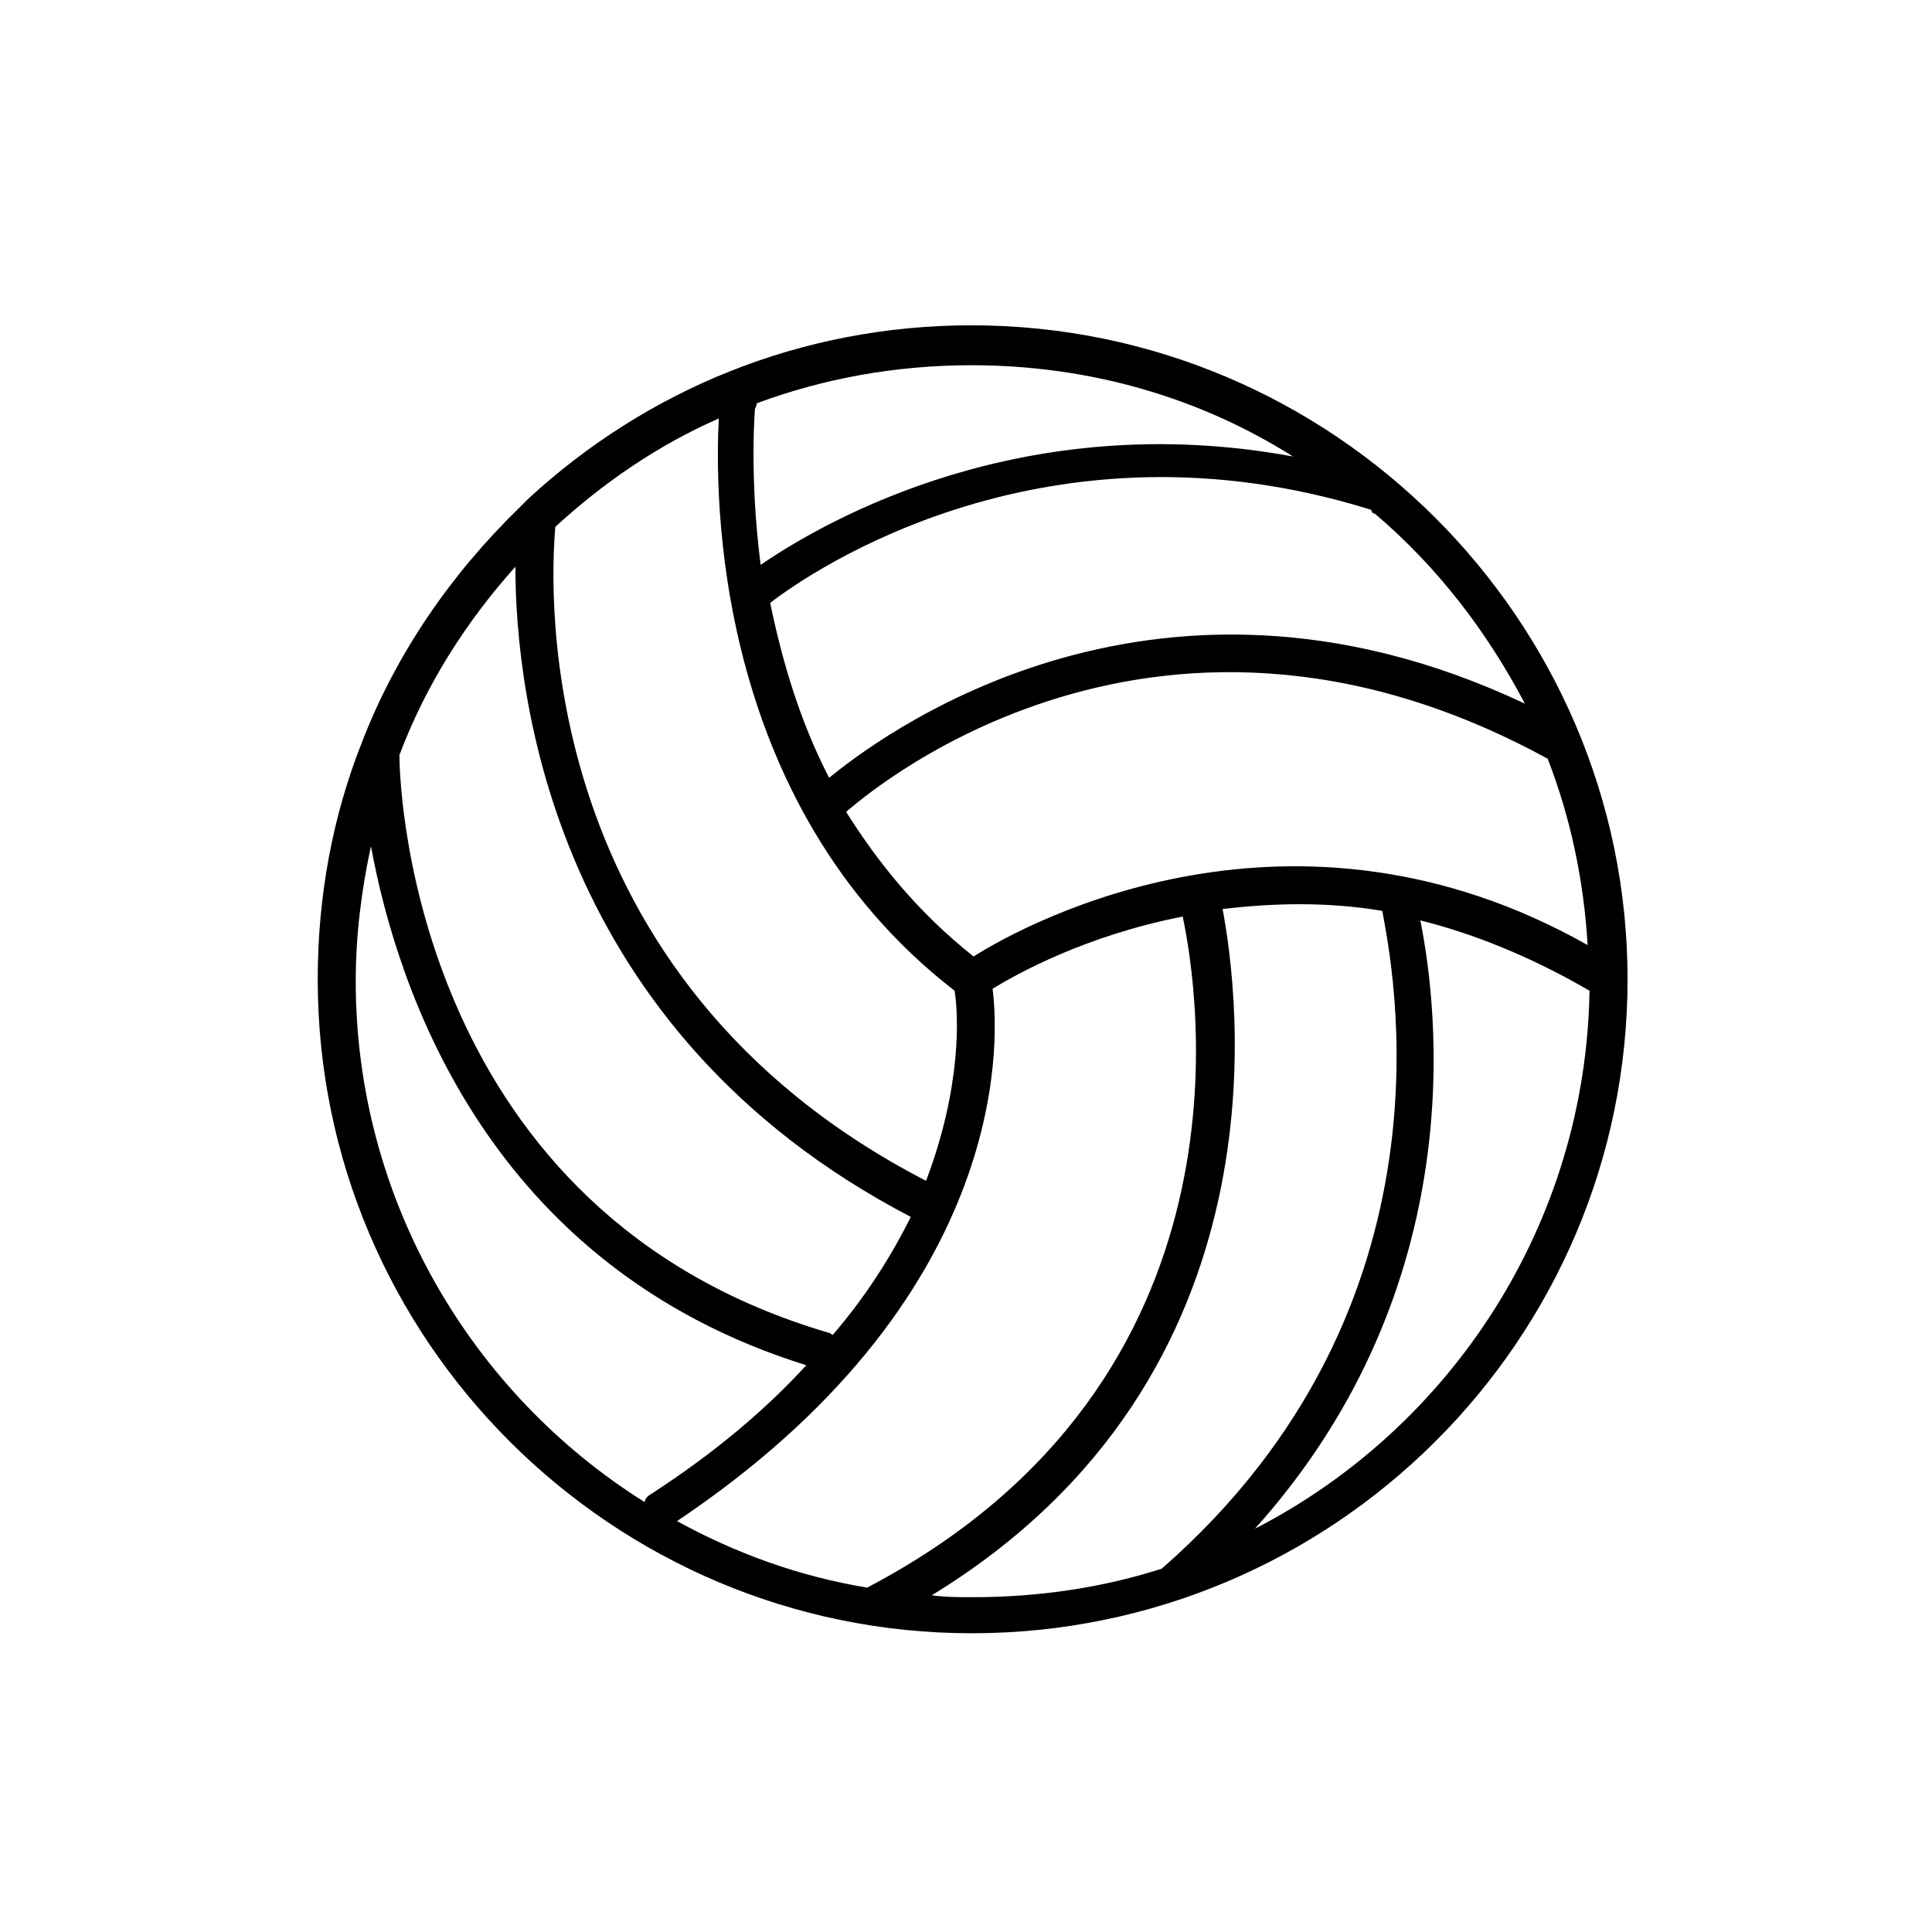
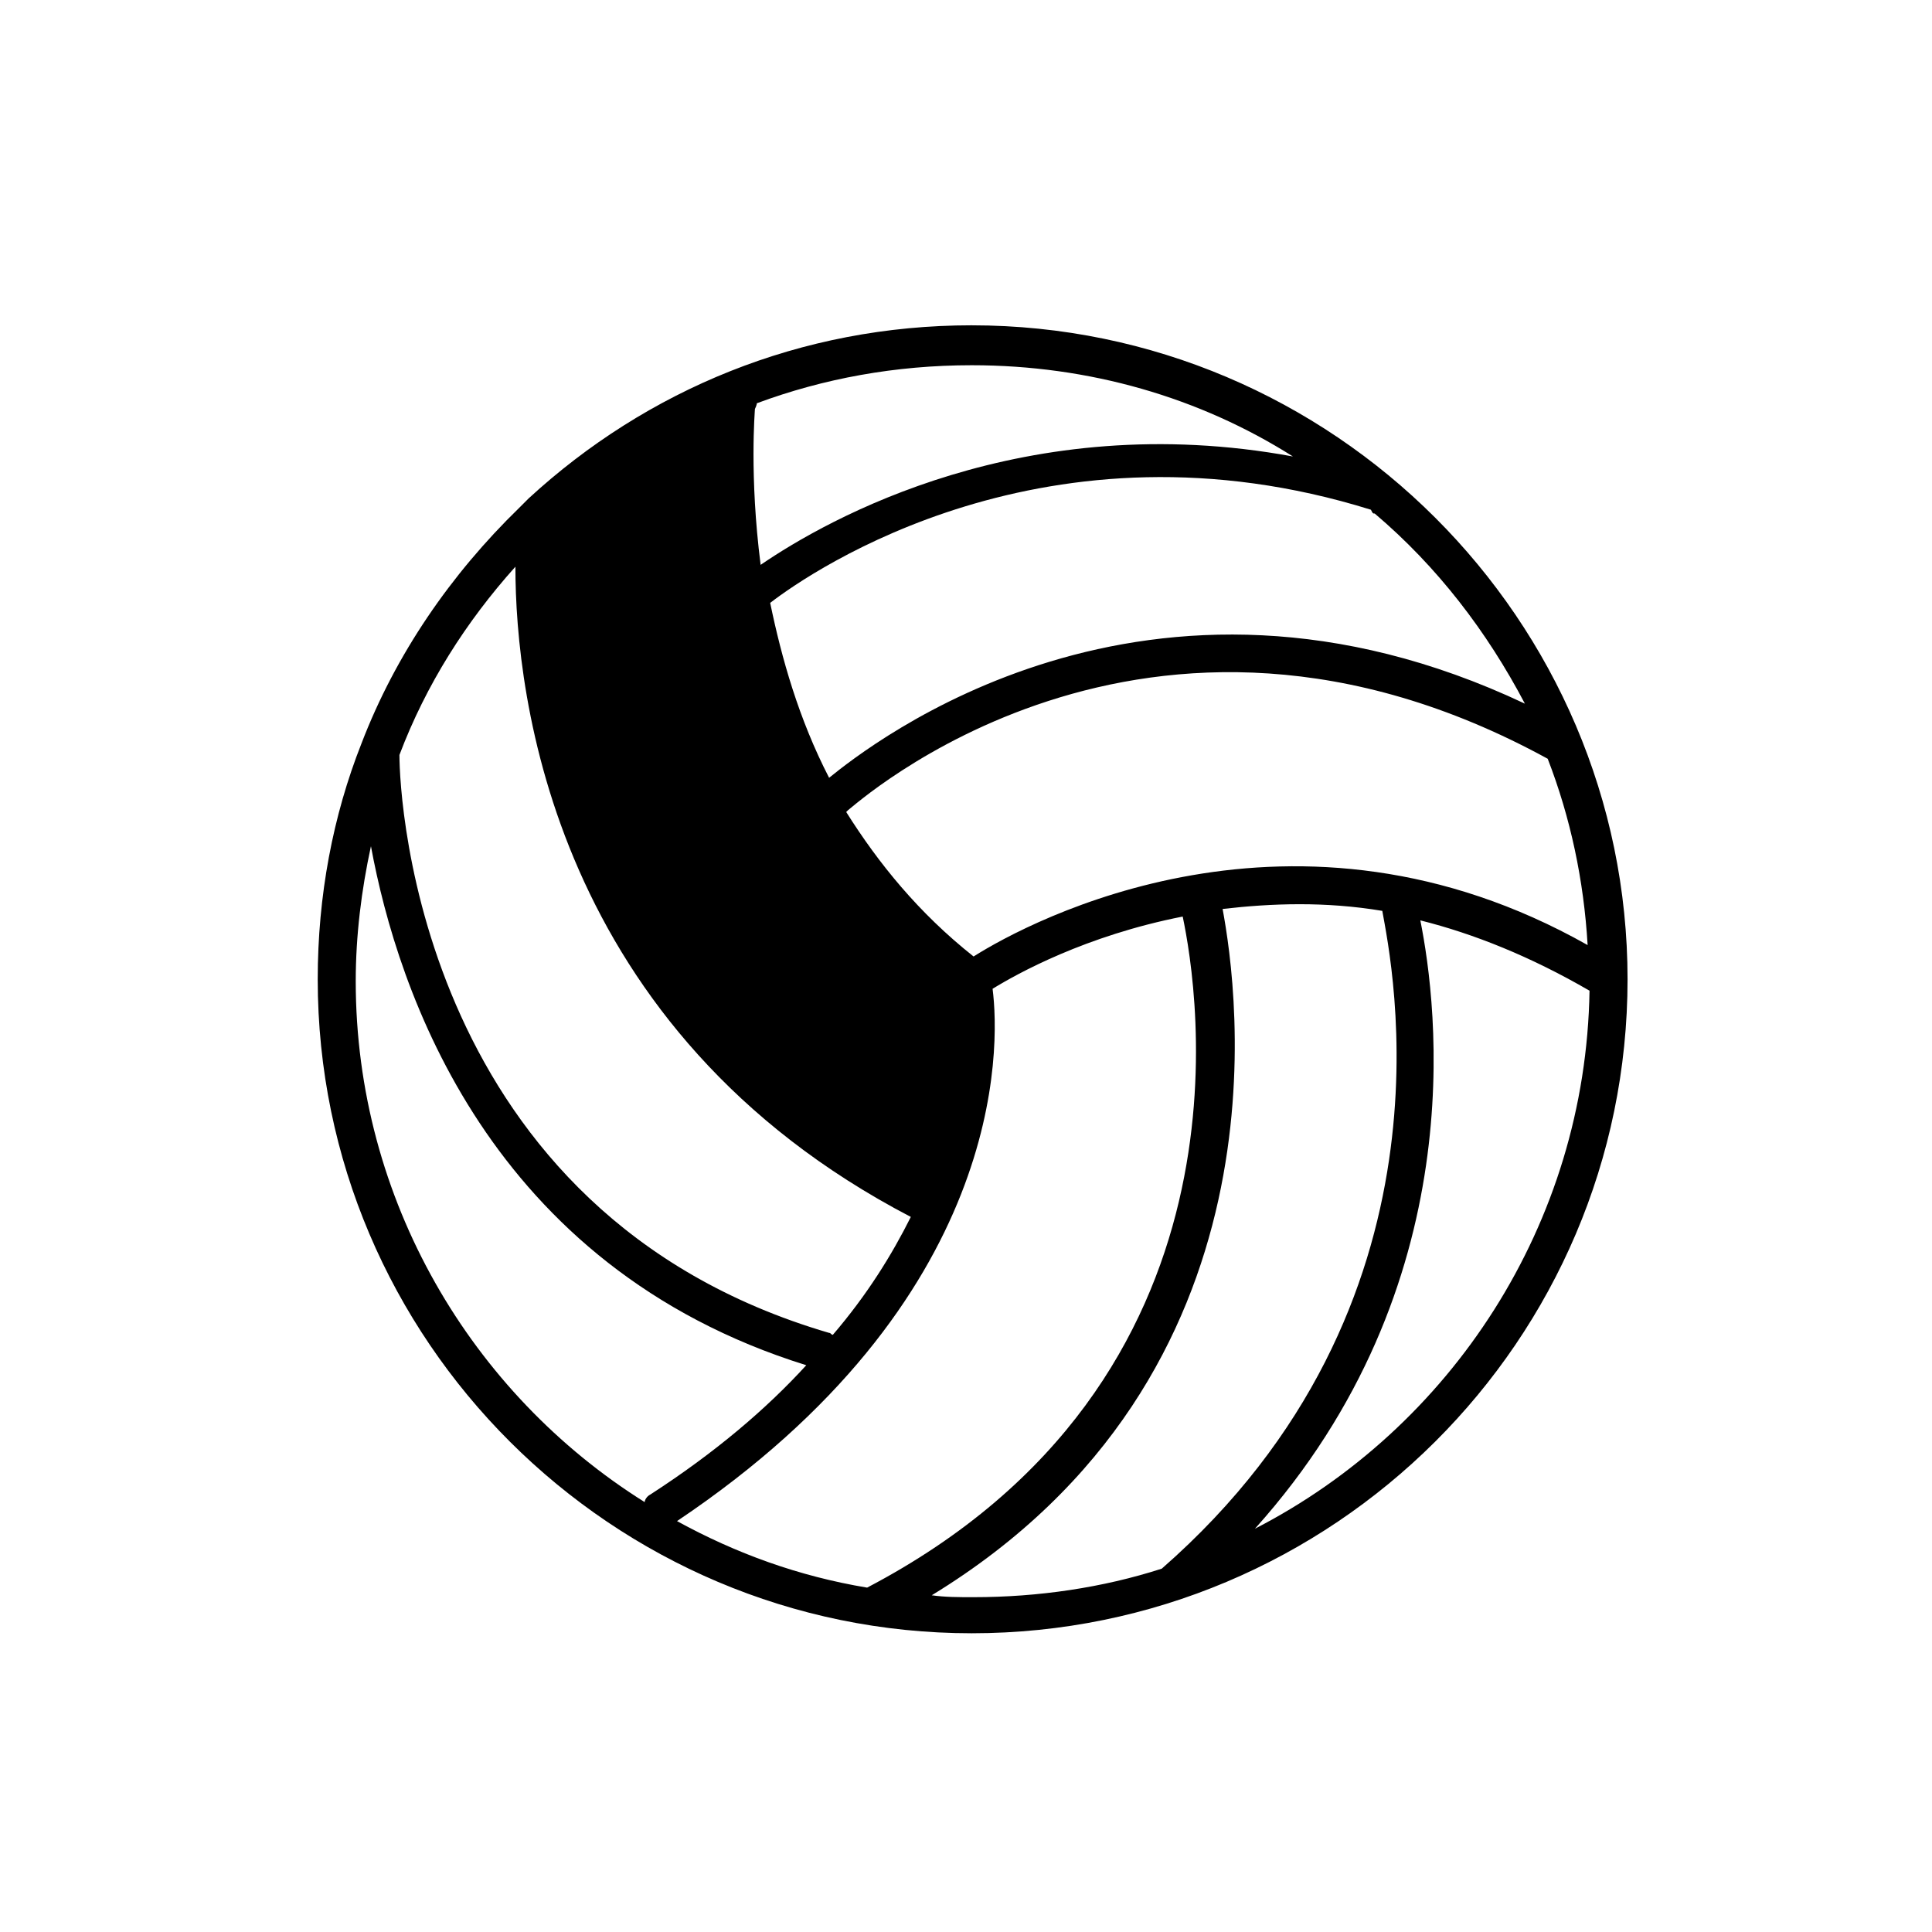
<svg xmlns="http://www.w3.org/2000/svg" fill="#000000" width="800px" height="800px" version="1.1" viewBox="144 144 512 512">
-   <path d="m401.51 230.21c-45.344 0-86.152 17.129-117.39 45.848l-2.519 2.519c-18.137 17.633-32.746 38.793-41.816 62.473-7.559 19.145-11.586 40.305-11.586 62.473 0 95.723 78.09 173.31 173.31 173.31 95.723 0 173.81-77.586 173.81-173.31 0-95.223-78.09-173.31-173.81-173.31zm152.65 114.87c6.047 15.617 9.574 32.242 10.578 49.375-77.586-43.832-147.62-6.551-162.73 3.023-14.609-11.586-25.191-24.688-33.754-38.289l0.504-0.504c1.008-0.504 78.594-72.047 185.4-13.605zm-45.848-64.988c16.625 14.105 29.727 31.234 39.801 50.383-100.26-47.359-173.81 11.082-184.39 19.648-8.062-15.617-12.594-31.738-15.617-46.352 11.082-8.566 73.555-51.387 159.2-24.688 0.504 1.008 0.504 1.008 1.008 1.008zm-163.74-29.223c17.633-6.551 36.777-10.078 56.93-10.078 31.234 0 60.457 8.566 85.145 24.184-71.039-13.098-123.43 16.625-141.07 28.719-3.023-23.68-1.512-40.809-1.512-41.312 0.504-1.008 0.504-1.512 0.504-1.512zm-53.402 32.746c12.594-11.586 27.207-21.664 43.328-28.719-1.008 19.145-2.016 101.77 62.473 151.65 1.008 6.047 2.016 25.191-7.559 50.383-104.29-53.91-99.754-156.18-98.242-173.31zm-10.582 10.582c0 34.258 10.078 122.93 104.79 172.3-5.039 10.078-11.586 20.656-20.656 31.234-0.504 0-0.504-0.504-1.008-0.504-108.32-31.738-113.86-141.07-113.86-153.16 7.055-18.645 17.633-35.27 30.73-49.879zm34.262 247.88c-45.848-28.719-76.578-80.105-76.578-138.05 0-12.09 1.512-24.184 4.031-35.77 7.055 38.289 31.234 111.34 115.37 137.54-10.578 11.586-24.184 23.176-41.312 34.258-1.008 0.508-1.512 1.516-1.512 2.019zm8.562 5.035c87.16-58.441 85.648-125.45 83.633-141.07 6.551-4.031 24.688-14.105 50.383-19.145 4.031 19.145 21.16 122.93-83.633 177.84-18.137-3.019-34.762-9.066-50.383-17.633zm128.47 12.598c-15.617 5.039-32.746 7.559-49.879 7.559-4.031 0-7.559 0-11.082-0.504 95.723-58.441 81.113-160.21 77.082-181.88 13.098-1.512 27.207-2.016 42.32 0.504 2.519 14.105 21.664 104.29-58.441 174.32zm24.688-10.582c57.938-64.488 48.367-138.55 43.832-161.22 14.105 3.527 29.223 9.574 44.84 18.641-1.008 61.969-36.781 115.88-88.672 142.58z" />
+   <path d="m401.51 230.21c-45.344 0-86.152 17.129-117.39 45.848l-2.519 2.519c-18.137 17.633-32.746 38.793-41.816 62.473-7.559 19.145-11.586 40.305-11.586 62.473 0 95.723 78.09 173.31 173.31 173.31 95.723 0 173.81-77.586 173.81-173.31 0-95.223-78.09-173.31-173.81-173.31zm152.65 114.87c6.047 15.617 9.574 32.242 10.578 49.375-77.586-43.832-147.62-6.551-162.73 3.023-14.609-11.586-25.191-24.688-33.754-38.289l0.504-0.504c1.008-0.504 78.594-72.047 185.4-13.605zm-45.848-64.988c16.625 14.105 29.727 31.234 39.801 50.383-100.26-47.359-173.81 11.082-184.39 19.648-8.062-15.617-12.594-31.738-15.617-46.352 11.082-8.566 73.555-51.387 159.2-24.688 0.504 1.008 0.504 1.008 1.008 1.008zm-163.74-29.223c17.633-6.551 36.777-10.078 56.93-10.078 31.234 0 60.457 8.566 85.145 24.184-71.039-13.098-123.43 16.625-141.07 28.719-3.023-23.68-1.512-40.809-1.512-41.312 0.504-1.008 0.504-1.512 0.504-1.512zm-53.402 32.746zm-10.582 10.582c0 34.258 10.078 122.93 104.79 172.3-5.039 10.078-11.586 20.656-20.656 31.234-0.504 0-0.504-0.504-1.008-0.504-108.32-31.738-113.86-141.07-113.86-153.16 7.055-18.645 17.633-35.27 30.73-49.879zm34.262 247.88c-45.848-28.719-76.578-80.105-76.578-138.05 0-12.09 1.512-24.184 4.031-35.77 7.055 38.289 31.234 111.34 115.37 137.54-10.578 11.586-24.184 23.176-41.312 34.258-1.008 0.508-1.512 1.516-1.512 2.019zm8.562 5.035c87.16-58.441 85.648-125.45 83.633-141.07 6.551-4.031 24.688-14.105 50.383-19.145 4.031 19.145 21.16 122.93-83.633 177.84-18.137-3.019-34.762-9.066-50.383-17.633zm128.47 12.598c-15.617 5.039-32.746 7.559-49.879 7.559-4.031 0-7.559 0-11.082-0.504 95.723-58.441 81.113-160.21 77.082-181.88 13.098-1.512 27.207-2.016 42.32 0.504 2.519 14.105 21.664 104.29-58.441 174.32zm24.688-10.582c57.938-64.488 48.367-138.55 43.832-161.22 14.105 3.527 29.223 9.574 44.84 18.641-1.008 61.969-36.781 115.88-88.672 142.58z" />
</svg>